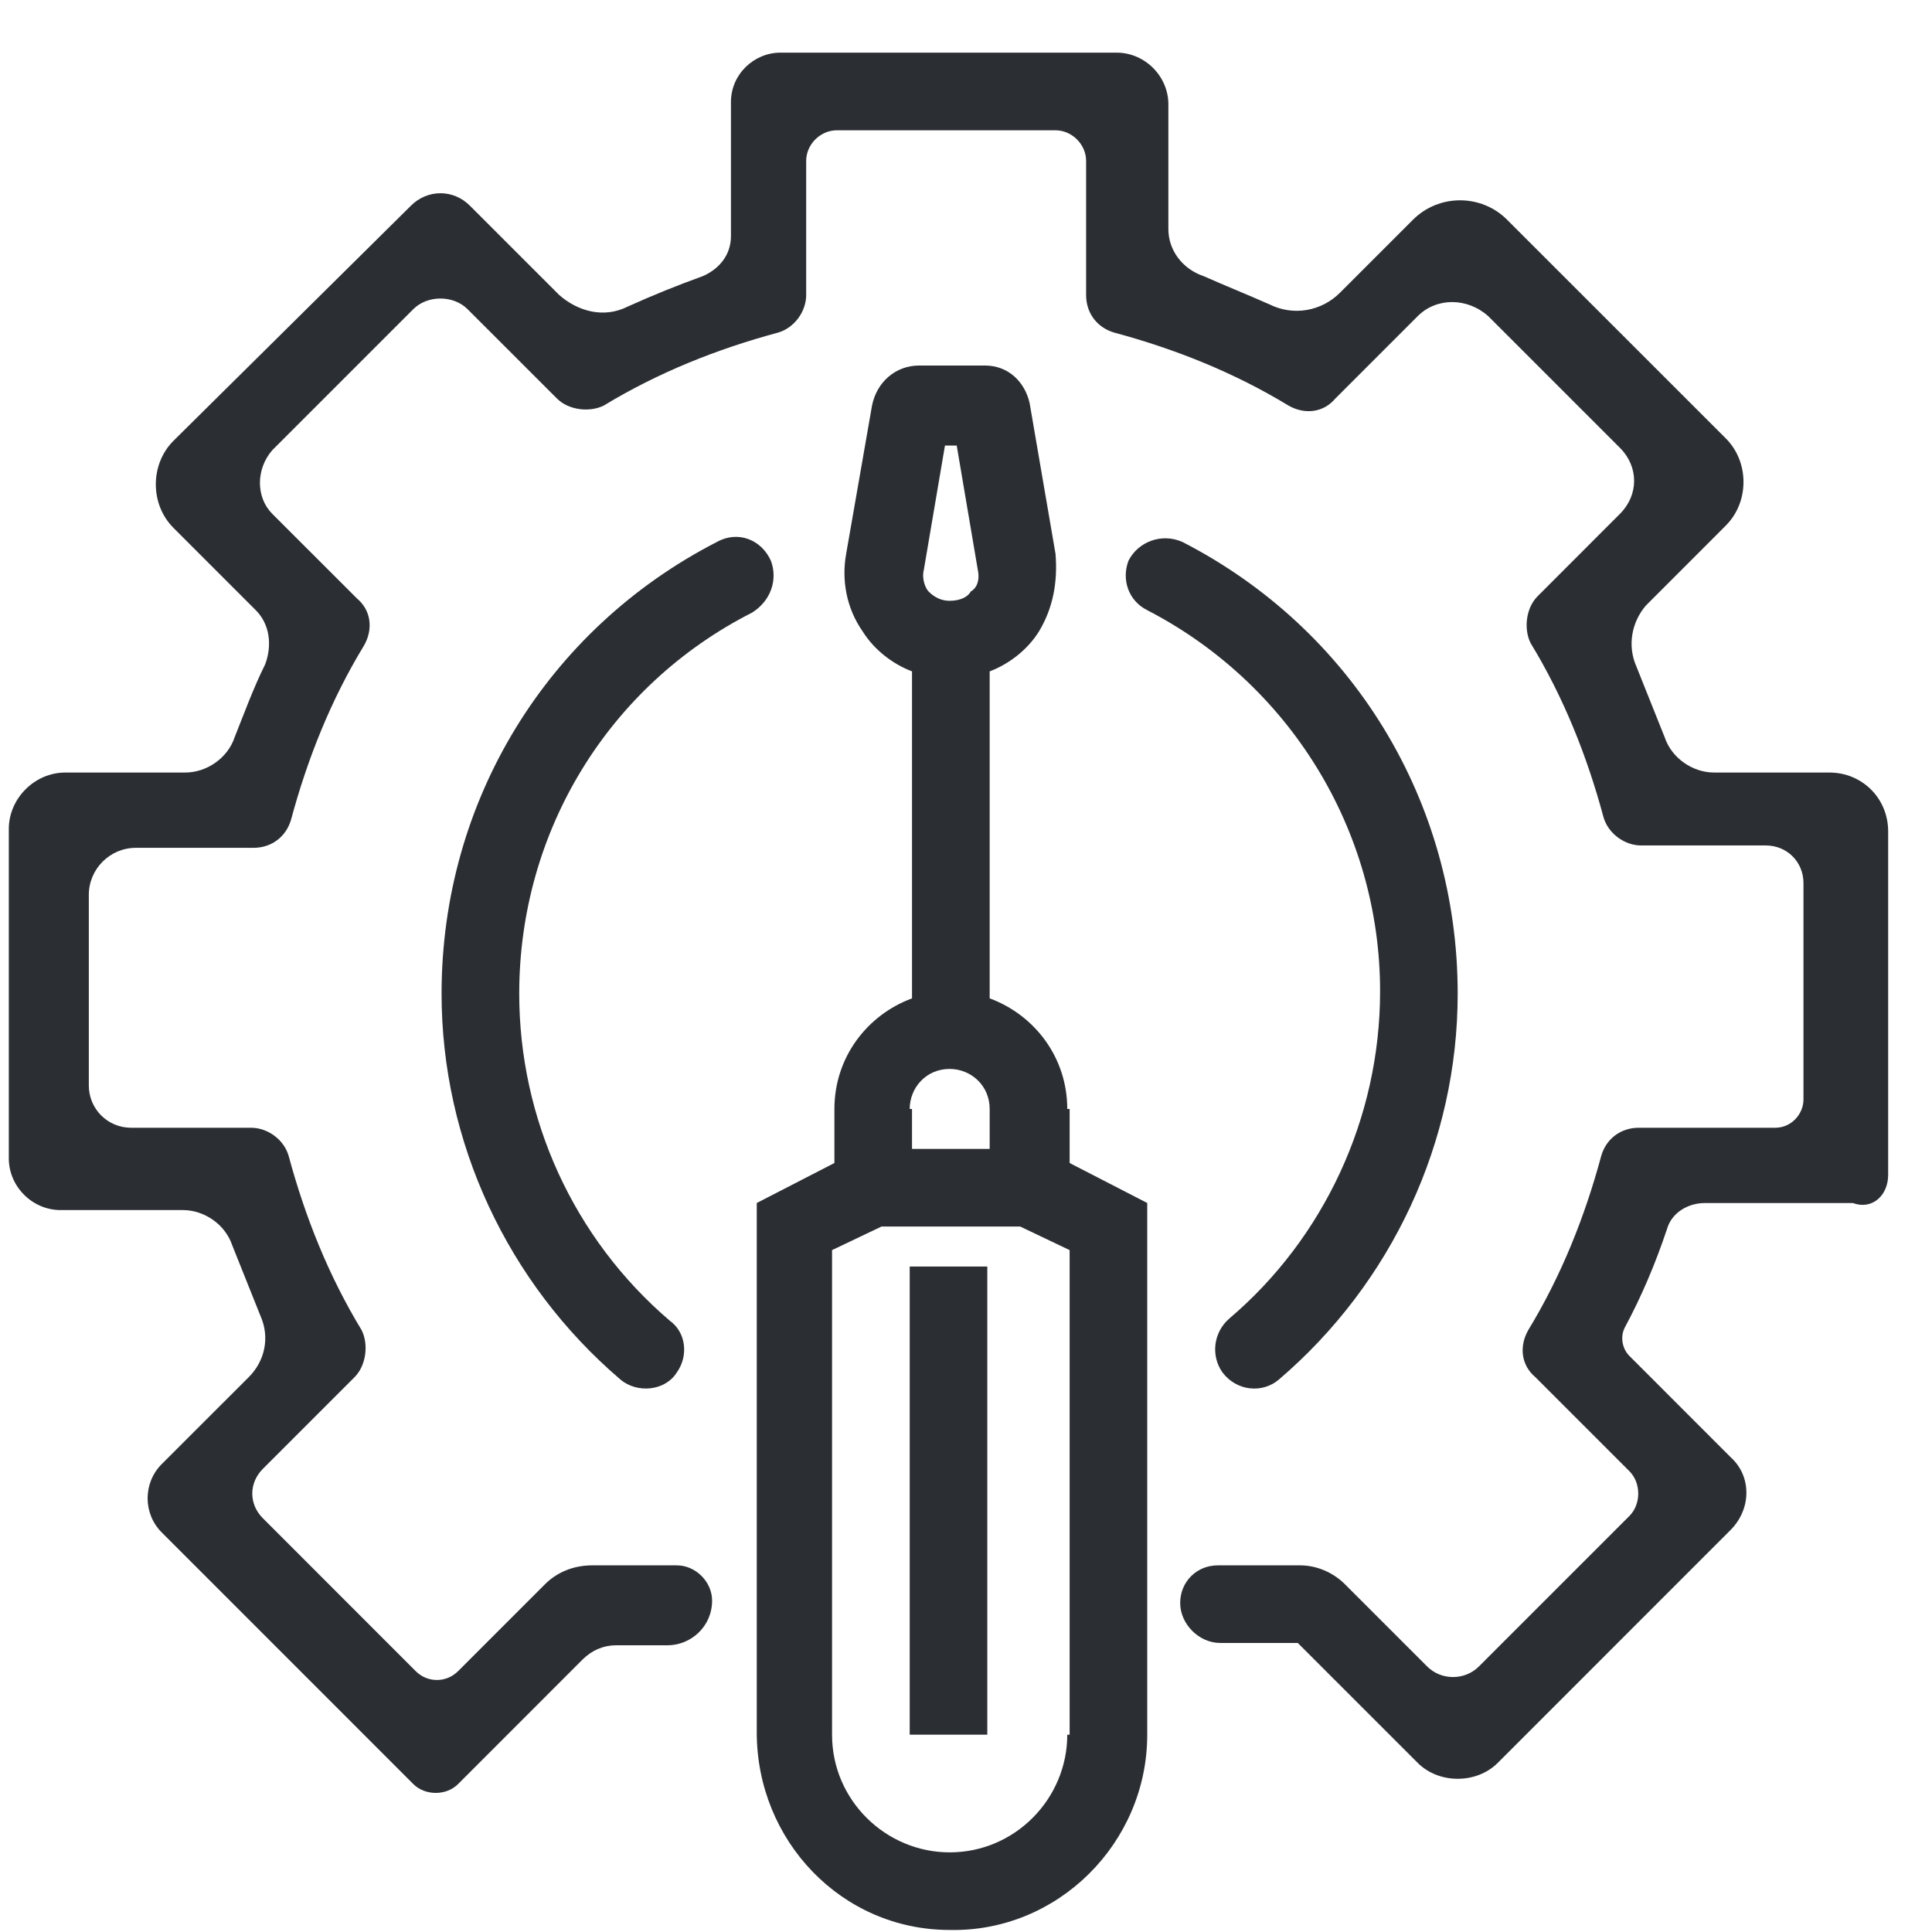
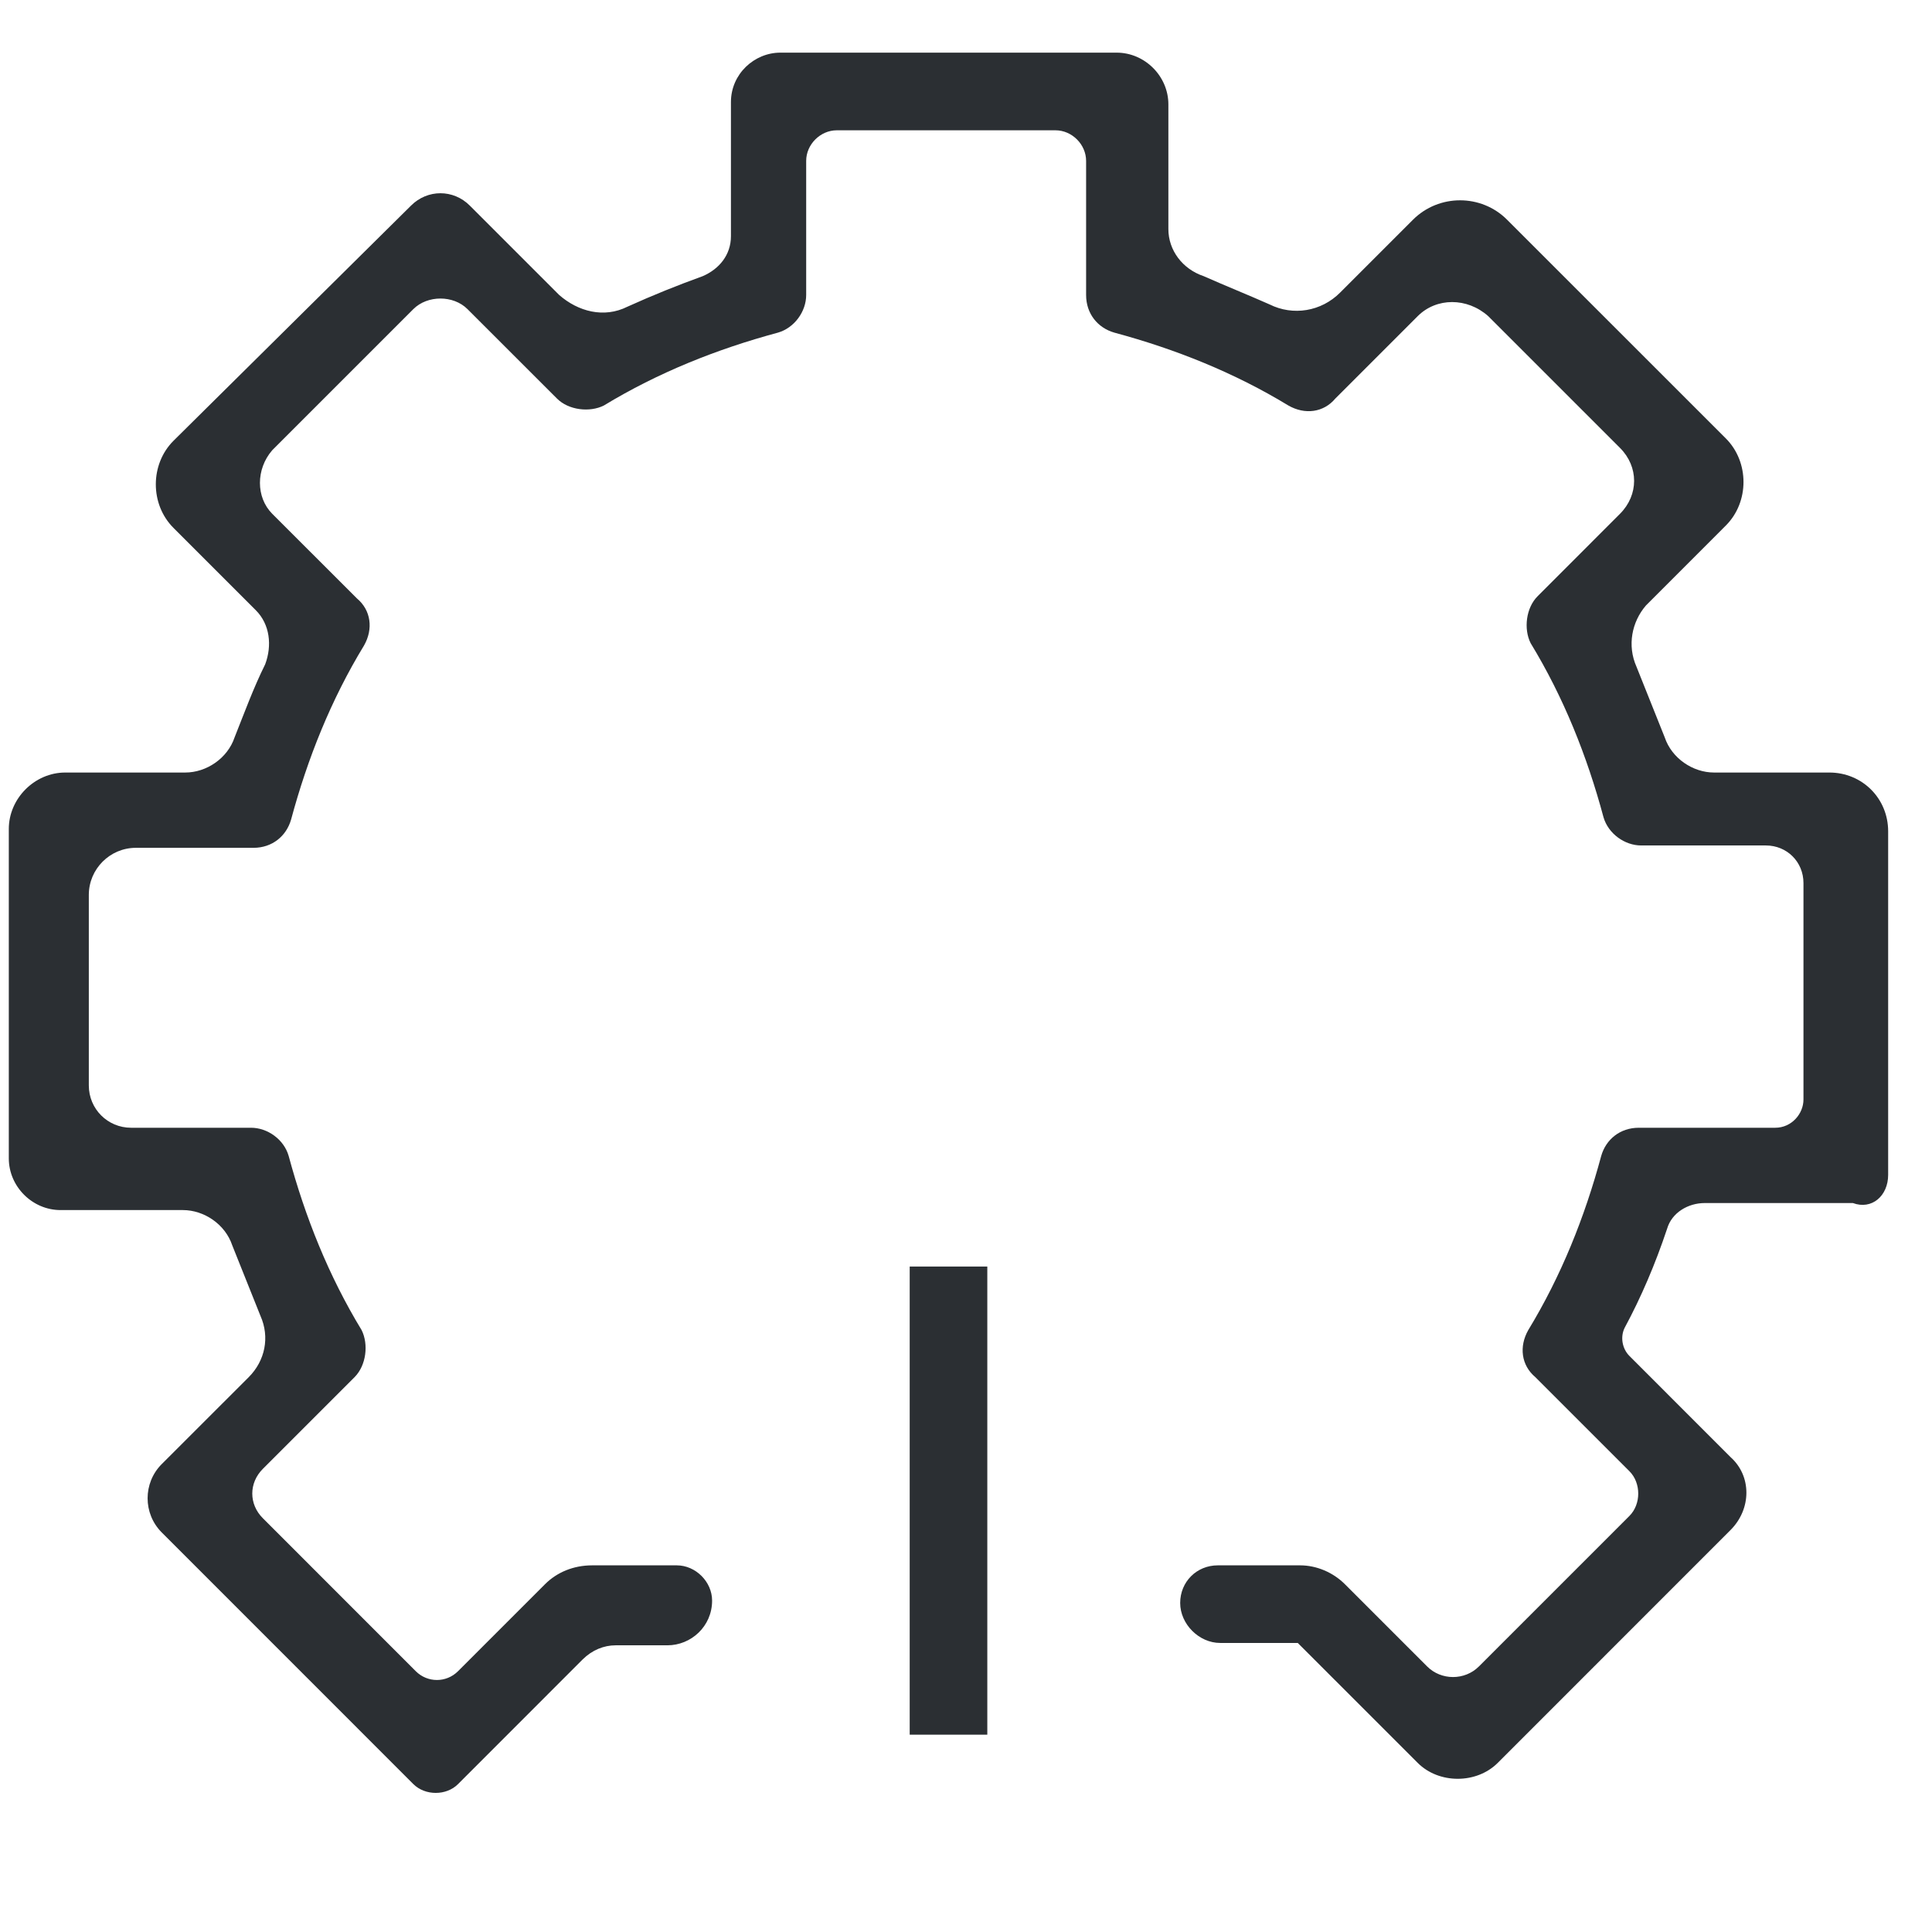
<svg xmlns="http://www.w3.org/2000/svg" width="36px" height="36px" viewBox="0 0 36 36" version="1.1">
  <title>Modernizace a opravy mestska doprava</title>
  <g id="Web" stroke="none" stroke-width="1" fill="none" fill-rule="evenodd">
    <g id="Modernizace-a-opravy-mestska-doprava" transform="translate(0.164, 0.981)" fill="#2B2F33">
-       <path d="M19.723,31.343 C19.723,32.526 18.759,33.535 17.531,33.535 C16.348,33.535 15.34,32.57 15.34,31.343 L15.34,22.313 L16.261,21.874 L18.846,21.874 L19.767,22.313 L19.767,31.343 L19.723,31.343 Z M16.787,19.683 C16.787,19.288 17.093,18.937 17.531,18.937 C17.926,18.937 18.277,19.244 18.277,19.683 L18.277,20.427 L16.83,20.427 L16.83,19.683 L16.787,19.683 Z M17.049,9.644 L17.444,7.321 L17.663,7.321 L18.057,9.644 C18.101,9.863 18.014,9.995 17.926,10.039 C17.882,10.127 17.75,10.214 17.531,10.214 C17.313,10.214 17.181,10.082 17.137,10.039 C17.093,9.995 17.006,9.82 17.049,9.644 L17.049,9.644 Z M19.723,19.683 C19.723,18.718 19.109,17.929 18.277,17.622 L18.277,11.529 C18.627,11.397 18.978,11.135 19.196,10.784 C19.46,10.345 19.547,9.863 19.504,9.338 L19.022,6.532 C18.934,6.138 18.627,5.83 18.189,5.83 L16.962,5.83 C16.524,5.83 16.173,6.138 16.085,6.575 L15.603,9.338 C15.516,9.82 15.603,10.345 15.91,10.784 C16.129,11.135 16.48,11.397 16.83,11.529 L16.83,17.622 C15.997,17.929 15.384,18.718 15.384,19.683 L15.384,20.69 L13.937,21.435 L13.937,31.299 C13.937,33.315 15.516,34.981 17.531,34.981 C19.547,35.025 21.213,33.359 21.213,31.343 L21.213,21.435 L19.767,20.69 L19.767,19.683 L19.723,19.683 Z" id="Fill-236" />
      <path d="M35.019,20.91 L35.019,14.51 C35.019,13.896 34.536,13.414 33.923,13.414 L31.775,13.414 C31.381,13.414 30.987,13.151 30.855,12.757 C30.679,12.318 30.505,11.88 30.329,11.441 C30.154,11.047 30.242,10.608 30.505,10.302 L31.995,8.811 C32.433,8.373 32.433,7.628 31.995,7.189 L27.918,3.113 C27.437,2.631 26.648,2.631 26.165,3.113 L24.806,4.472 C24.456,4.823 23.931,4.91 23.492,4.691 C23.098,4.516 22.659,4.34 22.265,4.165 C21.871,4.033 21.607,3.683 21.607,3.288 L21.607,0.964 C21.607,0.439 21.169,0 20.643,0 L14.376,0 C13.894,0 13.456,0.395 13.456,0.921 L13.456,3.42 C13.456,3.77 13.236,4.033 12.93,4.165 C12.447,4.34 12.01,4.516 11.527,4.734 C11.088,4.954 10.607,4.823 10.256,4.516 L8.59,2.85 C8.284,2.543 7.802,2.543 7.495,2.85 L3.068,7.233 C2.63,7.671 2.63,8.417 3.068,8.855 L4.603,10.39 C4.865,10.652 4.909,11.047 4.777,11.398 C4.559,11.836 4.383,12.318 4.208,12.757 C4.076,13.151 3.682,13.414 3.288,13.414 L1.052,13.414 C0.483,13.414 0,13.896 0,14.466 L0,20.603 C0,21.129 0.439,21.567 0.964,21.567 L3.244,21.567 C3.638,21.567 4.032,21.83 4.164,22.225 C4.339,22.663 4.514,23.102 4.69,23.54 C4.865,23.934 4.777,24.373 4.471,24.68 L2.849,26.301 C2.499,26.652 2.499,27.222 2.849,27.573 L7.538,32.263 C7.758,32.482 8.153,32.482 8.371,32.263 L10.694,29.939 C10.87,29.765 11.088,29.677 11.308,29.677 L12.272,29.677 C12.711,29.677 13.105,29.326 13.105,28.844 C13.105,28.493 12.798,28.187 12.447,28.187 L10.87,28.187 C10.519,28.187 10.213,28.318 9.993,28.537 L8.371,30.159 C8.153,30.378 7.802,30.378 7.583,30.159 L4.734,27.309 C4.471,27.047 4.471,26.652 4.734,26.389 L6.443,24.68 C6.662,24.46 6.706,24.066 6.574,23.803 C5.961,22.795 5.523,21.699 5.215,20.559 C5.128,20.252 4.822,20.033 4.514,20.033 L2.279,20.033 C1.842,20.033 1.491,19.683 1.491,19.244 L1.491,15.694 C1.491,15.211 1.885,14.817 2.367,14.817 L4.559,14.817 C4.909,14.817 5.172,14.598 5.26,14.29 C5.567,13.151 6.005,12.055 6.619,11.047 C6.794,10.74 6.75,10.39 6.487,10.17 L4.909,8.593 C4.603,8.286 4.603,7.76 4.909,7.408 L7.538,4.779 C7.802,4.516 8.284,4.516 8.547,4.779 L10.213,6.444 C10.431,6.664 10.826,6.707 11.088,6.575 C12.097,5.962 13.193,5.524 14.332,5.217 C14.639,5.129 14.858,4.823 14.858,4.516 L14.858,2.017 C14.858,1.71 15.122,1.447 15.428,1.447 L19.504,1.447 C19.81,1.447 20.074,1.71 20.074,2.017 L20.074,4.516 C20.074,4.866 20.292,5.129 20.6,5.217 C21.739,5.524 22.835,5.962 23.843,6.575 C24.15,6.751 24.5,6.707 24.719,6.444 L26.253,4.91 C26.603,4.56 27.174,4.56 27.567,4.91 L30.022,7.365 C30.373,7.715 30.373,8.242 30.022,8.593 L28.489,10.127 C28.269,10.345 28.225,10.74 28.357,11.003 C28.971,12.011 29.409,13.107 29.715,14.247 C29.804,14.554 30.11,14.773 30.417,14.773 L32.74,14.773 C33.134,14.773 33.441,15.079 33.441,15.474 L33.441,19.507 C33.441,19.771 33.222,20.033 32.915,20.033 L30.373,20.033 C30.022,20.033 29.759,20.252 29.672,20.559 C29.365,21.699 28.926,22.795 28.313,23.803 C28.138,24.11 28.182,24.46 28.445,24.68 L30.198,26.433 C30.417,26.652 30.417,27.047 30.198,27.266 L27.393,30.071 C27.13,30.334 26.692,30.334 26.429,30.071 L24.895,28.537 C24.675,28.318 24.368,28.187 24.062,28.187 L22.528,28.187 C22.134,28.187 21.827,28.493 21.827,28.888 C21.827,29.282 22.178,29.633 22.572,29.633 L24.018,29.633 L26.253,31.868 C26.648,32.263 27.349,32.263 27.744,31.868 L32.082,27.529 C32.476,27.134 32.476,26.521 32.082,26.17 L30.198,24.285 C30.066,24.154 30.022,23.934 30.11,23.759 C30.417,23.189 30.679,22.576 30.899,21.918 C30.987,21.612 31.294,21.436 31.601,21.436 L34.362,21.436 C34.713,21.567 35.019,21.304 35.019,20.91" id="Fill-237" />
      <polygon id="Fill-238" points="16.787 31.342 18.233 31.342 18.233 22.619 16.787 22.619" />
-       <path d="M22.615,24.592 L22.615,24.592 C22.879,24.943 23.361,24.987 23.667,24.724 C25.771,22.926 26.998,20.296 26.998,17.535 C26.998,13.94 25.026,10.74 21.87,9.118 C21.476,8.943 21.038,9.118 20.863,9.469 C20.731,9.82 20.863,10.214 21.213,10.389 C23.843,11.748 25.552,14.466 25.552,17.491 C25.552,19.858 24.5,22.094 22.747,23.584 C22.44,23.847 22.397,24.286 22.615,24.592" id="Fill-239" />
-       <path d="M14.201,9.469 L14.201,9.469 C14.025,9.074 13.587,8.899 13.193,9.118 C10.037,10.74 8.064,13.94 8.064,17.534 C8.064,20.296 9.292,22.926 11.395,24.723 C11.703,24.986 12.228,24.943 12.448,24.592 C12.667,24.285 12.622,23.847 12.316,23.628 C10.519,22.093 9.511,19.858 9.511,17.534 C9.511,14.51 11.176,11.792 13.85,10.434 C14.201,10.214 14.332,9.82 14.201,9.469" id="Fill-240" />
    </g>
  </g>
</svg>